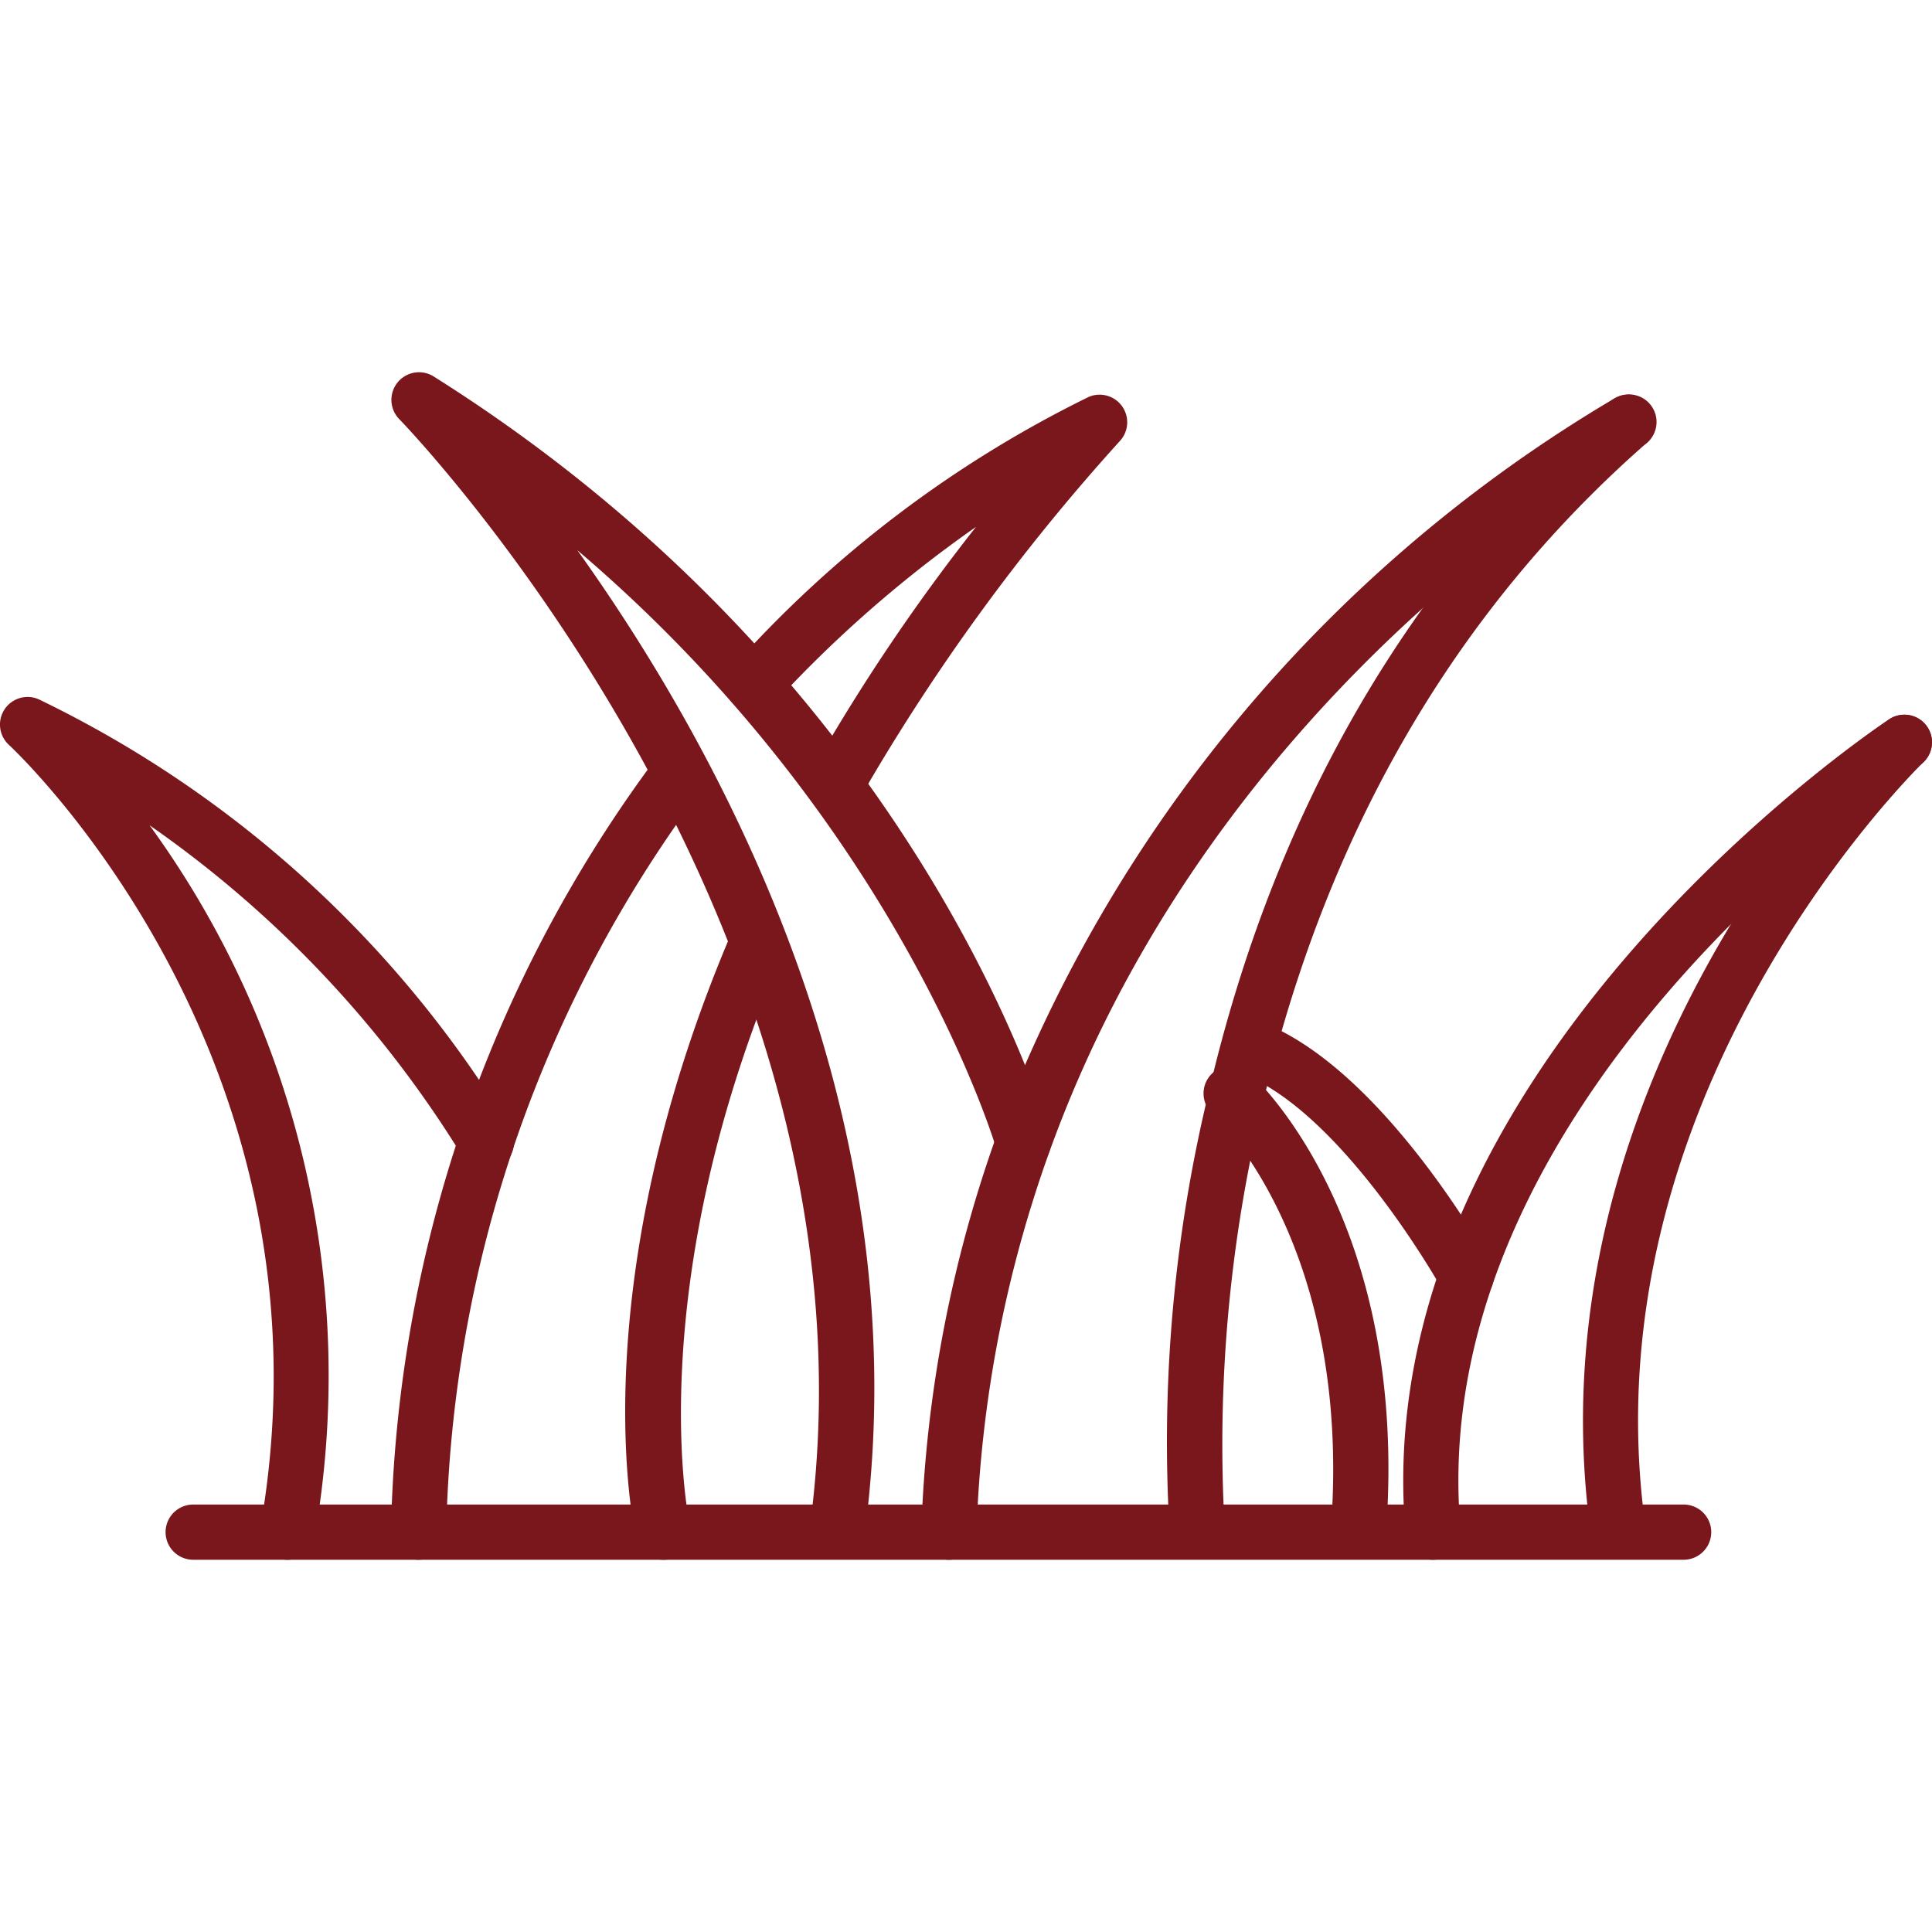
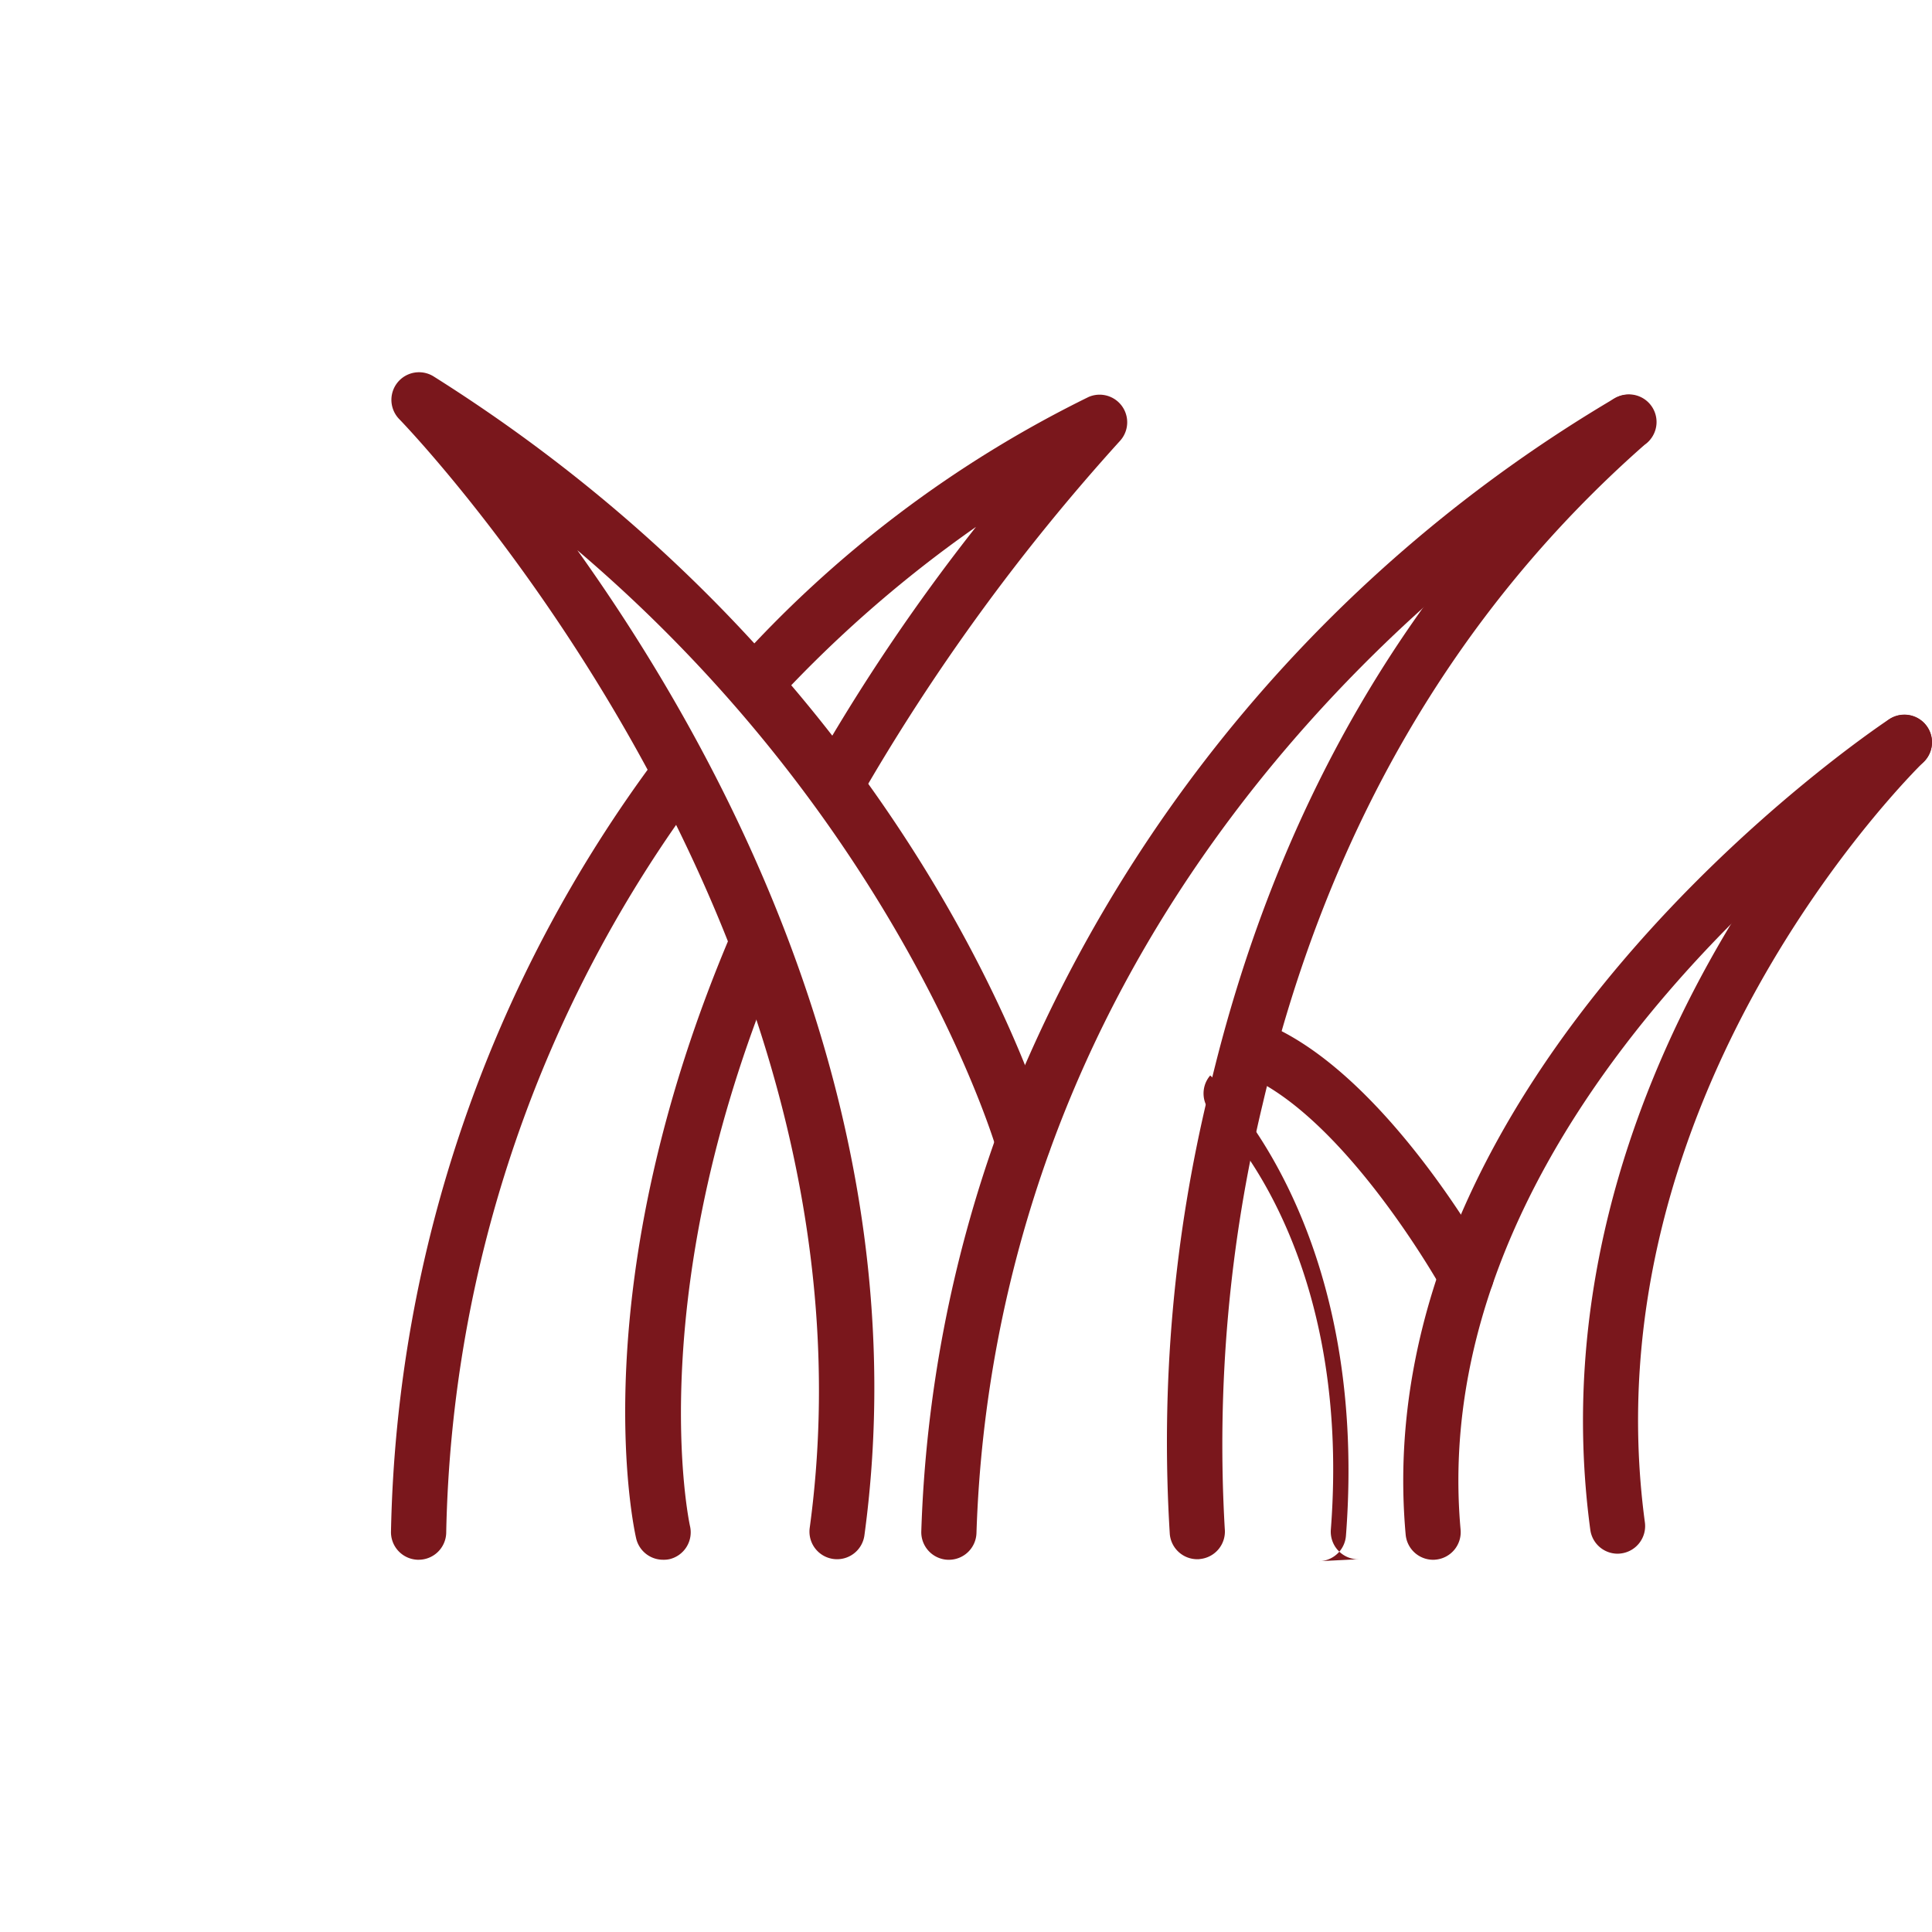
<svg xmlns="http://www.w3.org/2000/svg" version="1.1" width="512" height="512" x="0" y="0" viewBox="0 0 502.154 502.154" style="enable-background:new 0 0 512 512" xml:space="preserve" class="">
  <g>
    <path d="M372.527 405.408a7.174 7.174 0 0 1-7.174-6.535C354.592 279.305 485.337 190.729 490.897 187.02a7.173 7.173 0 0 1 9.981 1.817 7.173 7.173 0 0 1-2.026 10.12c-5.28 3.522-129.224 87.464-119.223 198.632a7.175 7.175 0 0 1-6.507 7.784c-.164.02-.379.035-.595.035z" fill="#7a171c" opacity="1" data-original="#000000" />
    <path d="M420.442 403.829a7.173 7.173 0 0 1-7.102-6.22c-15.862-117.846 72.787-206.057 76.567-209.715a7.174 7.174 0 0 1 10.145-.006l.006.006a7.131 7.131 0 0 1 0 10.079l-.072.072c-3.63 3.551-87.35 86.848-72.457 197.642a7.175 7.175 0 0 1-6.149 8.07l-.006.001c-.308.043-.62.067-.932.071zM381.107 338.819a7.174 7.174 0 0 1-6.284-3.702c-.258-.459-25.79-46.135-52.334-56.165a7.174 7.174 0 0 1 5.072-13.422c31.479 11.894 58.676 60.577 59.816 62.643a7.174 7.174 0 0 1-6.27 10.646z" fill="#7a171c" opacity="1" data-original="#000000" />
-     <path d="M353.065 405.264h-.56a7.174 7.174 0 0 1-6.6-7.705c5.696-74.236-30.224-107.609-30.59-107.917-3.004-2.584-3.344-7.113-.76-10.117a7.173 7.173 0 0 1 10.38-.522c1.693 1.535 41.515 38.488 35.274 119.668a7.173 7.173 0 0 1-7.144 6.593z" fill="#7a171c" opacity="1" data-original="#000000" />
+     <path d="M353.065 405.264h-.56a7.174 7.174 0 0 1-6.6-7.705c5.696-74.236-30.224-107.609-30.59-107.917-3.004-2.584-3.344-7.113-.76-10.117c1.693 1.535 41.515 38.488 35.274 119.668a7.173 7.173 0 0 1-7.144 6.593z" fill="#7a171c" opacity="1" data-original="#000000" />
    <path d="M246.632 405.408h-.251a7.174 7.174 0 0 1-6.923-7.416v-.001a337.514 337.514 0 0 1 19.8-103.491 374.989 374.989 0 0 1 160.545-191.056 7.173 7.173 0 0 1 6.758 12.655c-1.083.581-109.216 59.544-153.809 183.272a323.002 323.002 0 0 0-18.954 99.108 7.173 7.173 0 0 1-7.166 6.929z" fill="#7a171c" opacity="1" data-original="#000000" />
    <path d="M311.183 405.264a7.174 7.174 0 0 1-7.131-6.457A385.814 385.814 0 0 1 314.21 283.68c17.16-73.368 52.241-133.693 104.273-179.305a7.06 7.06 0 0 1 1.621-1.069 7.174 7.174 0 0 1 7.411 12.246c-49.5 43.553-82.916 101.217-99.33 171.407a379.07 379.07 0 0 0-9.85 110.414 7.174 7.174 0 0 1-6.44 7.839l-.017.002c-.221.05-.458.05-.695.05zM217.571 405.264a7.174 7.174 0 0 1-7.117-8.136C231.71 241.174 105.062 110.25 103.778 108.944a7.175 7.175 0 0 1 8.938-11.098c125.737 79.164 158.816 192.39 160.158 197.175a7.175 7.175 0 0 1-13.81 3.896c-.273-.968-24.736-84.215-109.008-155.911 37.713 52.757 89.387 147.517 74.609 256.109a7.173 7.173 0 0 1-7.094 6.149z" fill="#7a171c" opacity="1" data-original="#000000" />
    <path d="M216.997 211.475a7.174 7.174 0 0 1-6.249-10.682 506.437 506.437 0 0 1 42.929-63.848 321.903 321.903 0 0 0-52.477 45.913c-2.682 2.916-7.221 3.106-10.137.423s-3.106-7.221-.423-10.137a302.195 302.195 0 0 1 92.321-69.974 7.174 7.174 0 0 1 8.2 11.357 536.632 536.632 0 0 0-67.901 93.34 7.174 7.174 0 0 1-6.263 3.608zM108.8 405.4h-.28a7.174 7.174 0 0 1-6.894-7.443v-.003a347.601 347.601 0 0 1 69.436-201.587 7.174 7.174 0 1 1 11.421 8.687 333.486 333.486 0 0 0-66.509 193.466 7.174 7.174 0 0 1-7.174 6.88zM172.325 405.4a7.173 7.173 0 0 1-6.98-5.553c-.61-2.64-14.499-65.763 25.109-158.142a7.174 7.174 0 0 1 13.185 5.653c-37.613 87.723-24.449 148.665-24.298 149.297a7.173 7.173 0 0 1-5.374 8.605l-.014.003a7.008 7.008 0 0 1-1.628.137z" fill="#7a171c" opacity="1" data-original="#000000" />
-     <path d="M74.752 405.408a7.175 7.175 0 0 1-7.074-8.415C89.2 274.39 3.207 194.423 2.339 193.626a7.173 7.173 0 0 1 7.805-11.83 290.644 290.644 0 0 1 122.523 111.648 7.176 7.176 0 1 1-12.533 6.995 289.216 289.216 0 0 0-81.259-85.936 243.074 243.074 0 0 1 42.9 184.972 7.174 7.174 0 0 1-7.023 5.933z" fill="#7a171c" opacity="1" data-original="#000000" />
-     <path d="M437.602 405.4H50.21a7.174 7.174 0 0 1 0-14.348h387.392a7.174 7.174 0 0 1 0 14.348z" fill="#7a171c" opacity="1" data-original="#000000" />
  </g>
</svg>